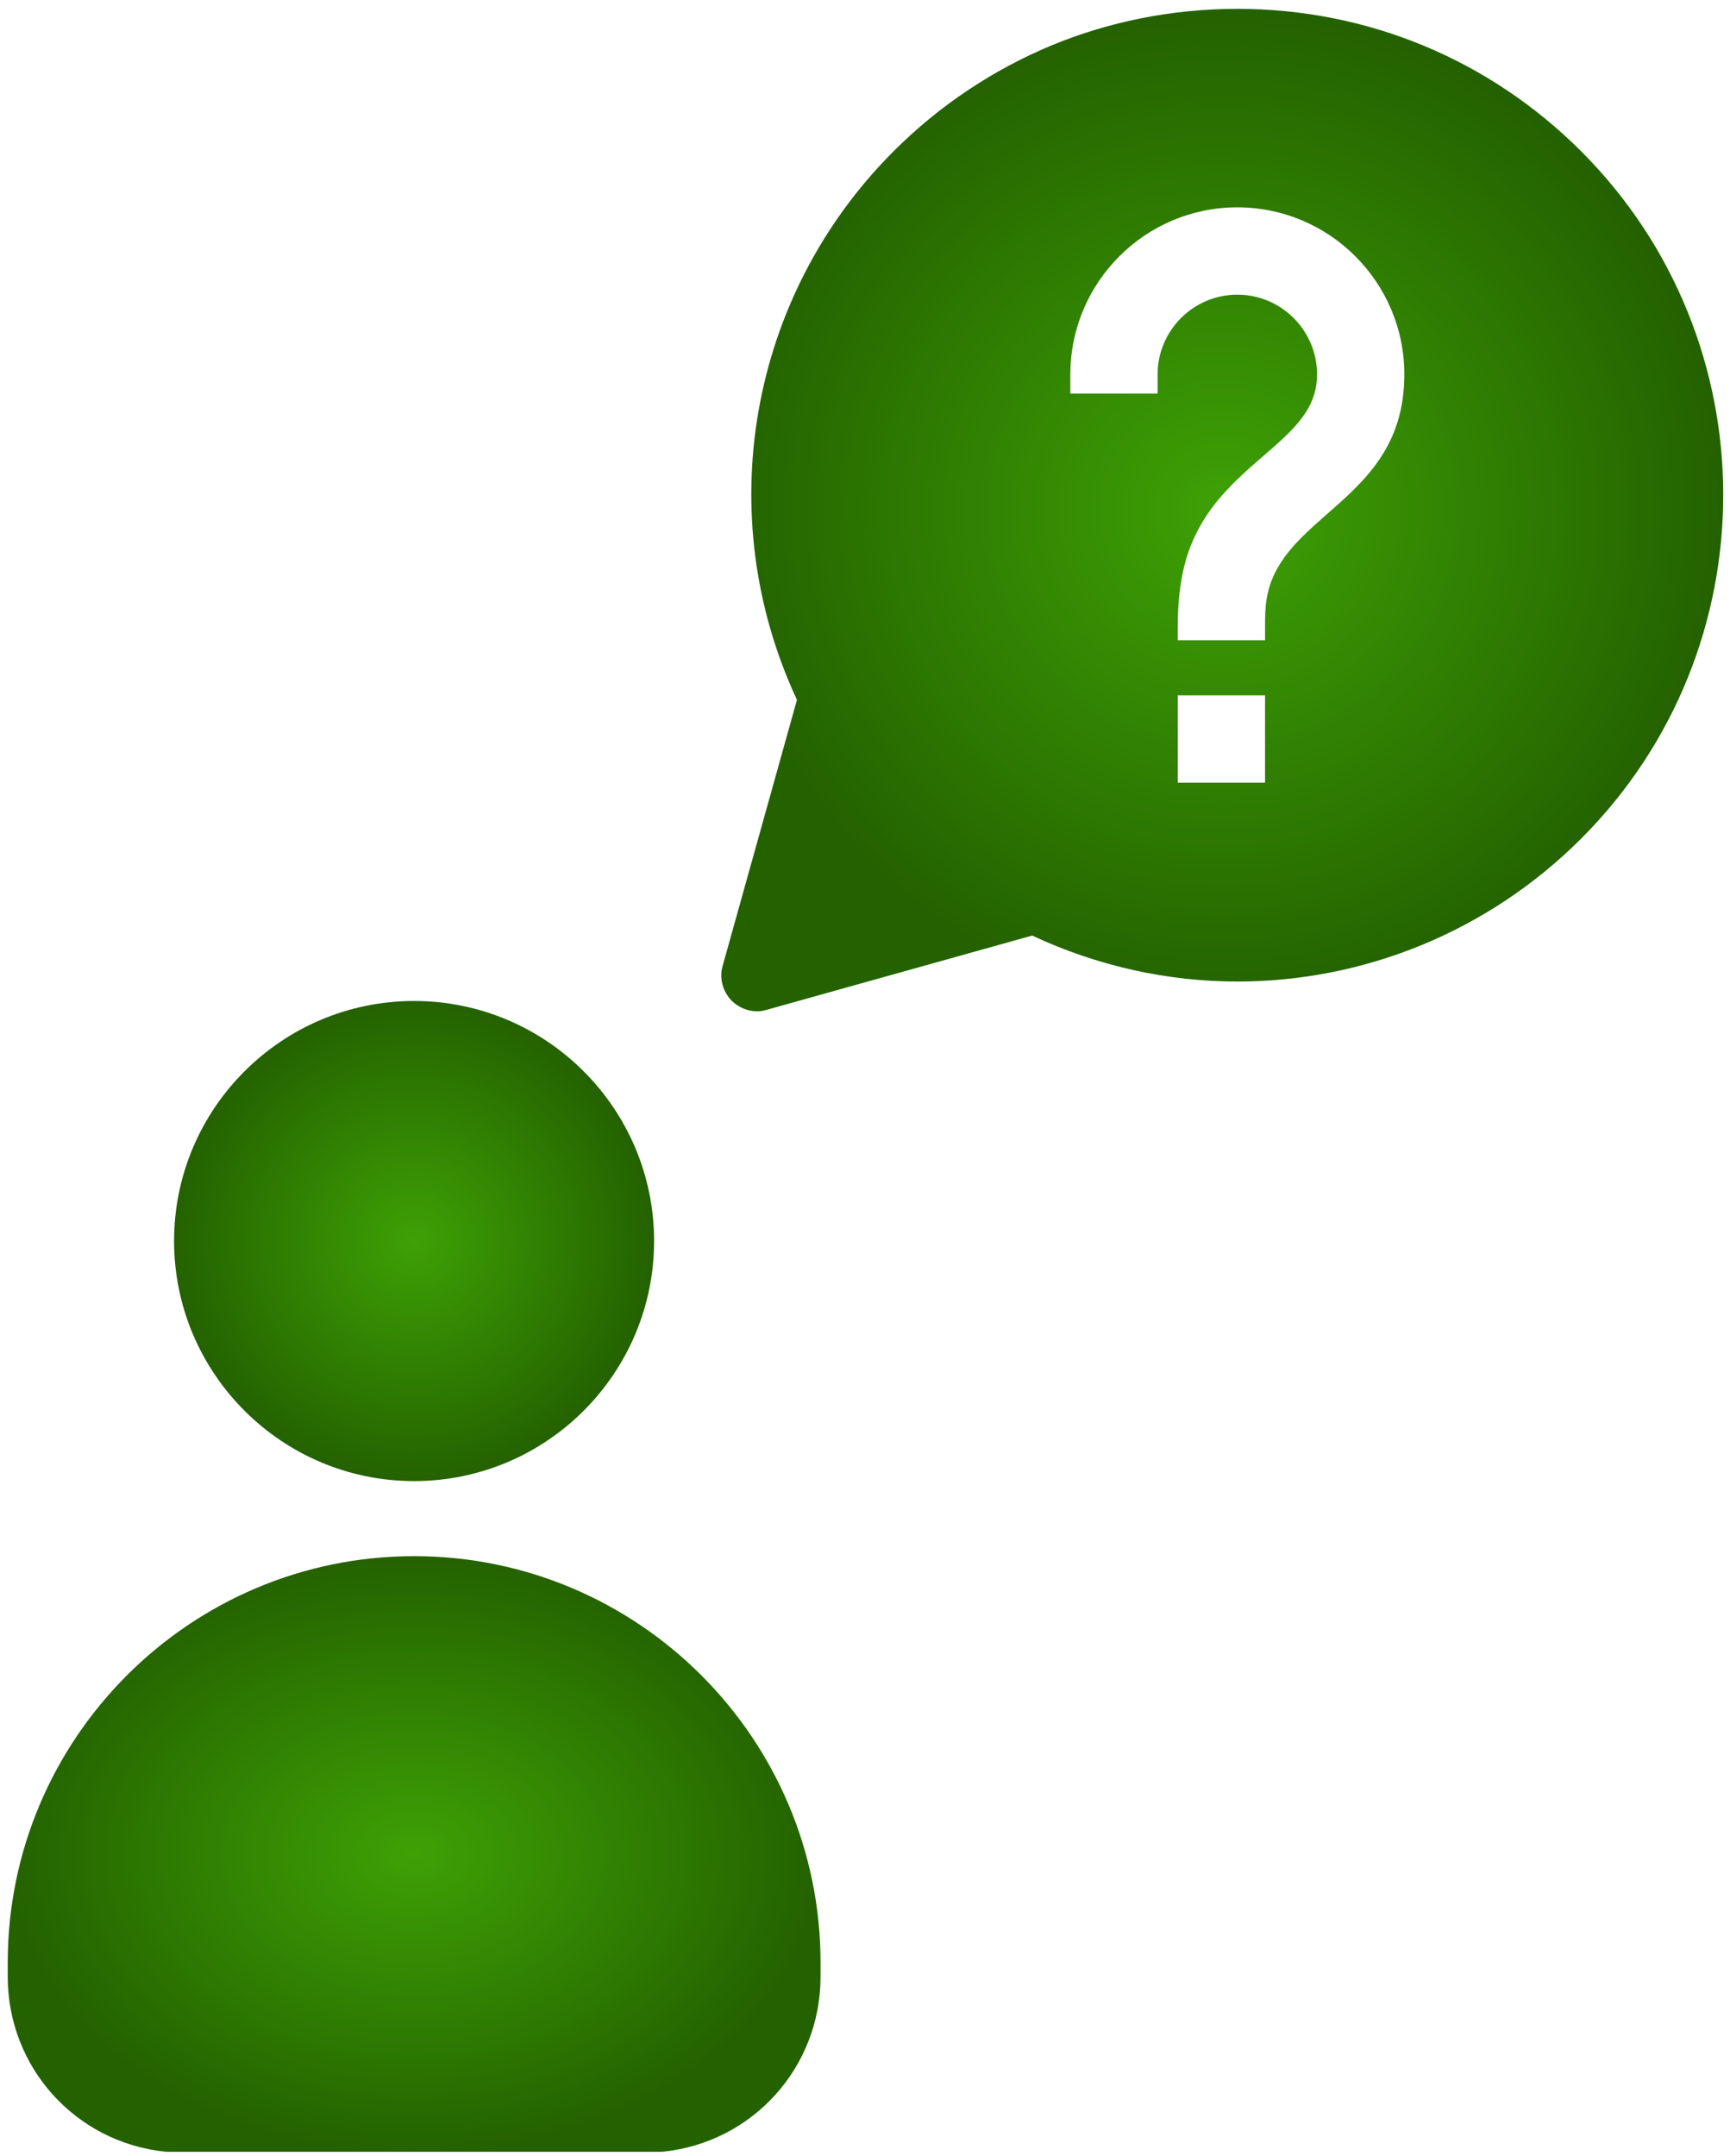
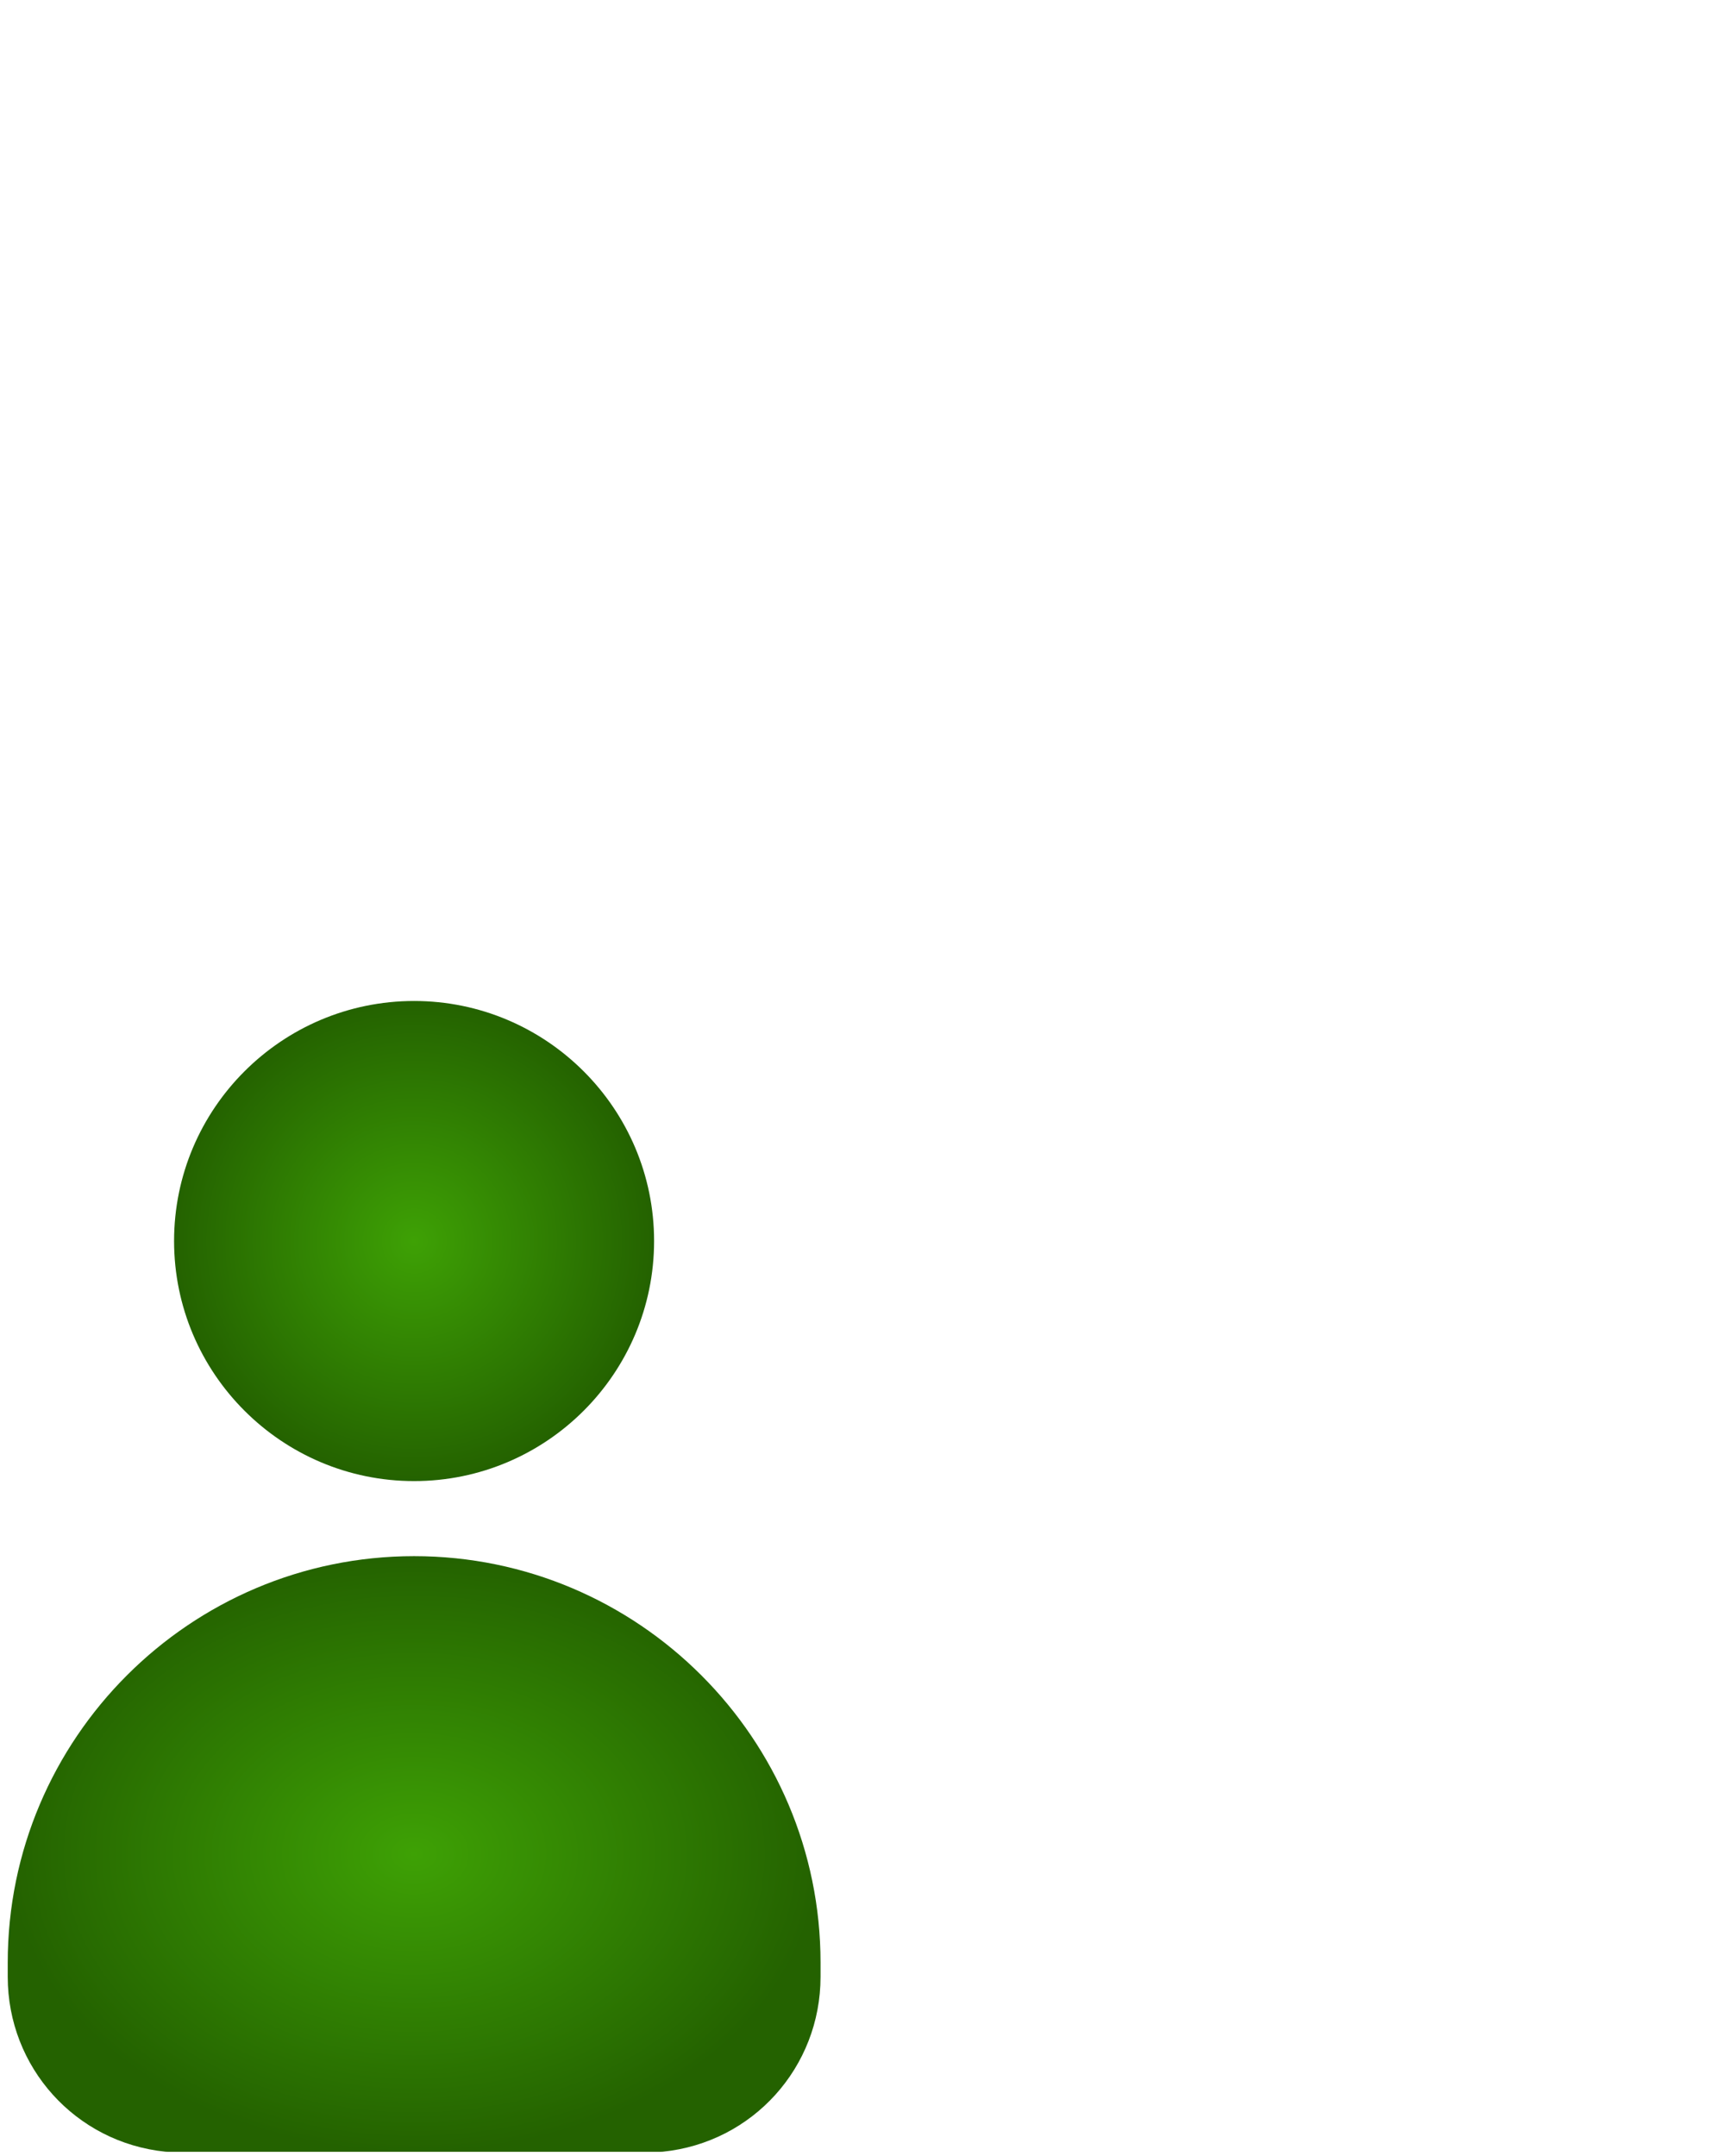
<svg xmlns="http://www.w3.org/2000/svg" width="130" height="162" viewBox="0 0 130 162" fill="none">
  <path d="M31.117 111.274C41.061 111.274 49.151 103.184 49.151 93.237C49.151 83.293 41.061 75.204 31.117 75.204C21.171 75.204 13.081 83.293 13.081 93.237C13.082 103.184 21.173 111.274 31.117 111.274Z" fill="url(#paint0_radial_838_317)" />
  <path d="M12.427 161.657C12.487 161.662 12.546 161.665 12.608 161.665H49.628C49.689 161.665 49.749 161.662 49.81 161.657C56.564 160.967 61.659 155.315 61.659 148.513V147.454C61.659 130.613 47.959 116.914 31.119 116.914C14.281 116.914 0.581 130.614 0.581 147.454V148.513C0.581 155.315 5.673 160.964 12.428 161.657H12.427Z" fill="url(#paint1_radial_838_317)" />
-   <path d="M56.881 75.978C57.132 75.978 57.364 75.942 57.596 75.871L77.56 70.289C82.498 72.596 87.757 73.742 92.98 73.742C102.444 73.742 111.781 70.038 118.812 63.008C133.051 48.769 133.051 25.601 118.812 11.363C111.906 4.458 102.73 0.665 92.98 0.665C88.096 0.665 83.356 1.614 78.991 3.421C74.626 5.245 70.6 7.91 67.149 11.363C56.254 22.258 53.41 38.697 59.887 52.578L54.304 72.56C54.035 73.489 54.304 74.491 54.984 75.189C55.503 75.691 56.183 75.978 56.881 75.978L56.881 75.978ZM95.061 58.8H88.501V52.241H95.061V58.8ZM80.431 28.126C80.431 21.207 86.059 15.577 92.978 15.577C99.897 15.577 105.528 21.204 105.528 28.126C105.528 33.523 102.569 36.122 99.706 38.635C97.661 40.434 95.732 42.13 95.22 44.777C95.061 45.577 95.061 46.352 95.061 47.248V48.103H88.501V47.248C88.501 45.879 88.578 44.777 88.744 43.779C89.459 38.999 92.363 36.484 94.925 34.265C97.188 32.304 98.968 30.763 98.968 28.129C98.968 24.827 96.281 22.139 92.978 22.139C89.676 22.139 86.988 24.826 86.988 28.129V29.568H80.43L80.431 28.126Z" fill="url(#paint2_radial_838_317)" />
  <defs>
    <radialGradient id="paint0_radial_838_317" cx="0" cy="0" r="1" gradientUnits="userSpaceOnUse" gradientTransform="translate(31.116 93.239) scale(18.035)">
      <stop stop-color="#3EA105" />
      <stop offset="1" stop-color="#246200" />
    </radialGradient>
    <radialGradient id="paint1_radial_838_317" cx="0" cy="0" r="1" gradientUnits="userSpaceOnUse" gradientTransform="translate(31.12 139.29) scale(30.539 22.376)">
      <stop stop-color="#3EA105" />
      <stop offset="1" stop-color="#246200" />
    </radialGradient>
    <radialGradient id="paint2_radial_838_317" cx="0" cy="0" r="1" gradientUnits="userSpaceOnUse" gradientTransform="translate(91.846 38.322) scale(37.645 37.656)">
      <stop stop-color="#3EA105" />
      <stop offset="1" stop-color="#246200" />
    </radialGradient>
  </defs>
</svg>